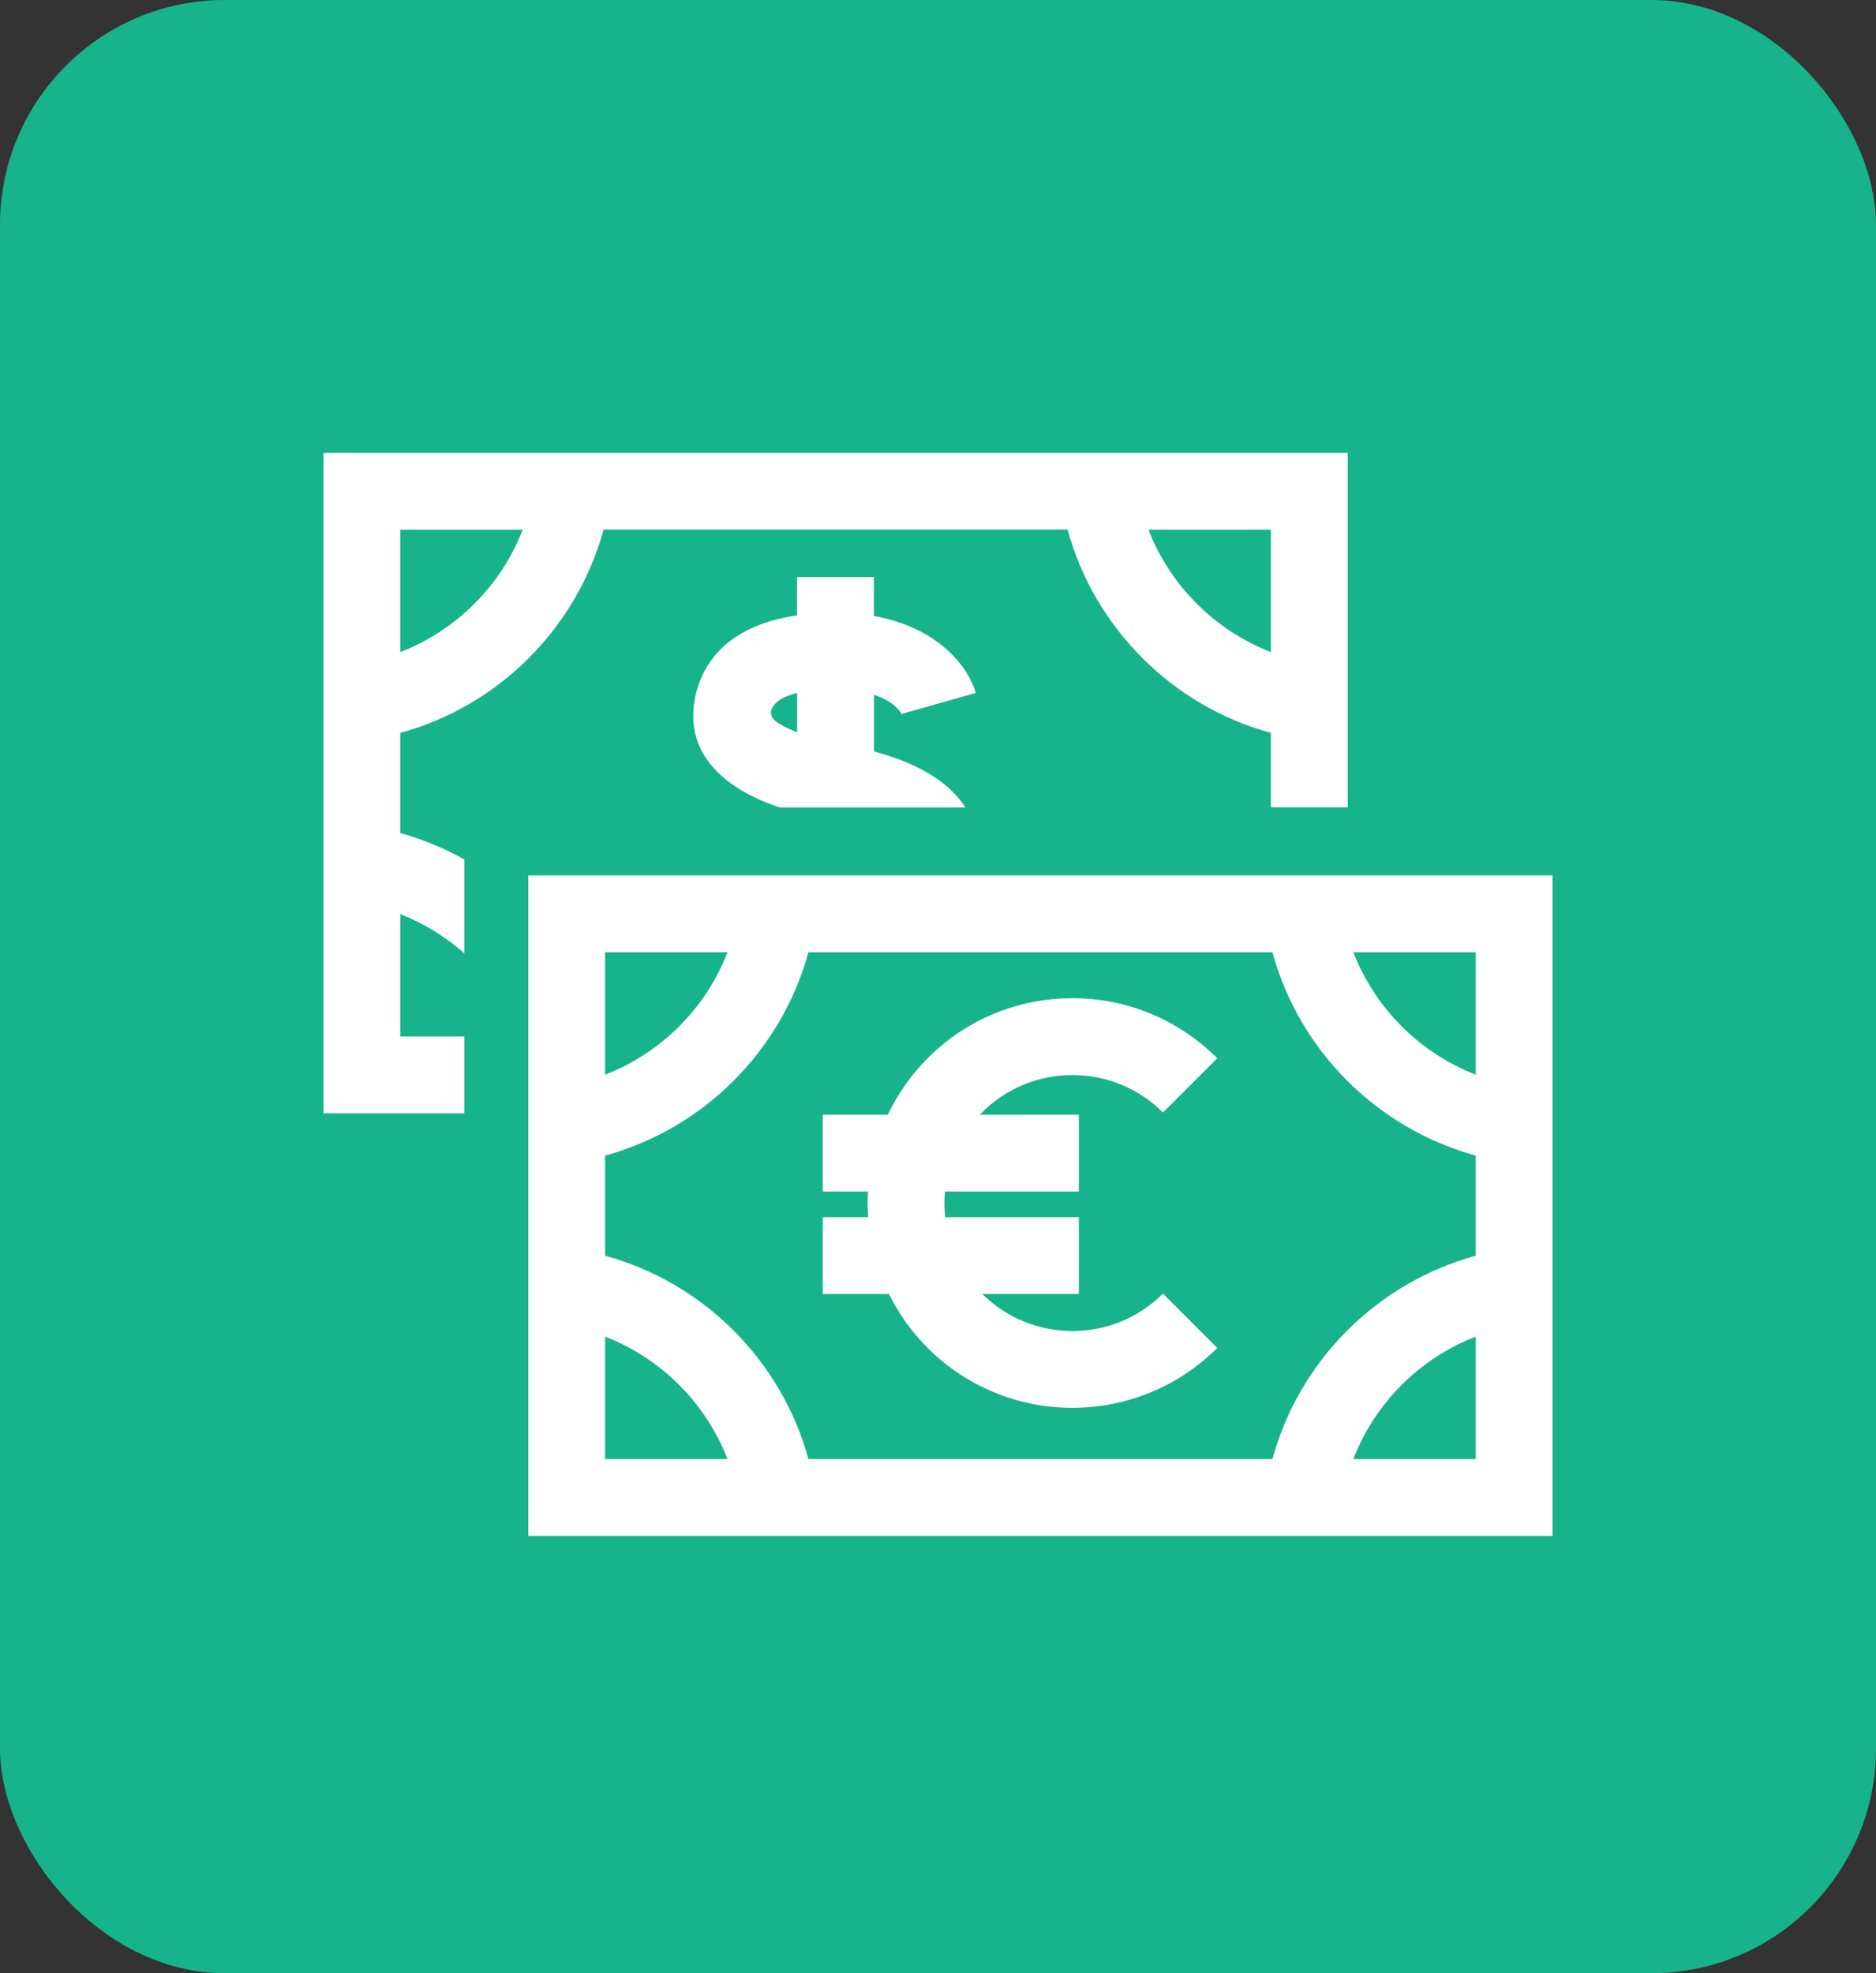
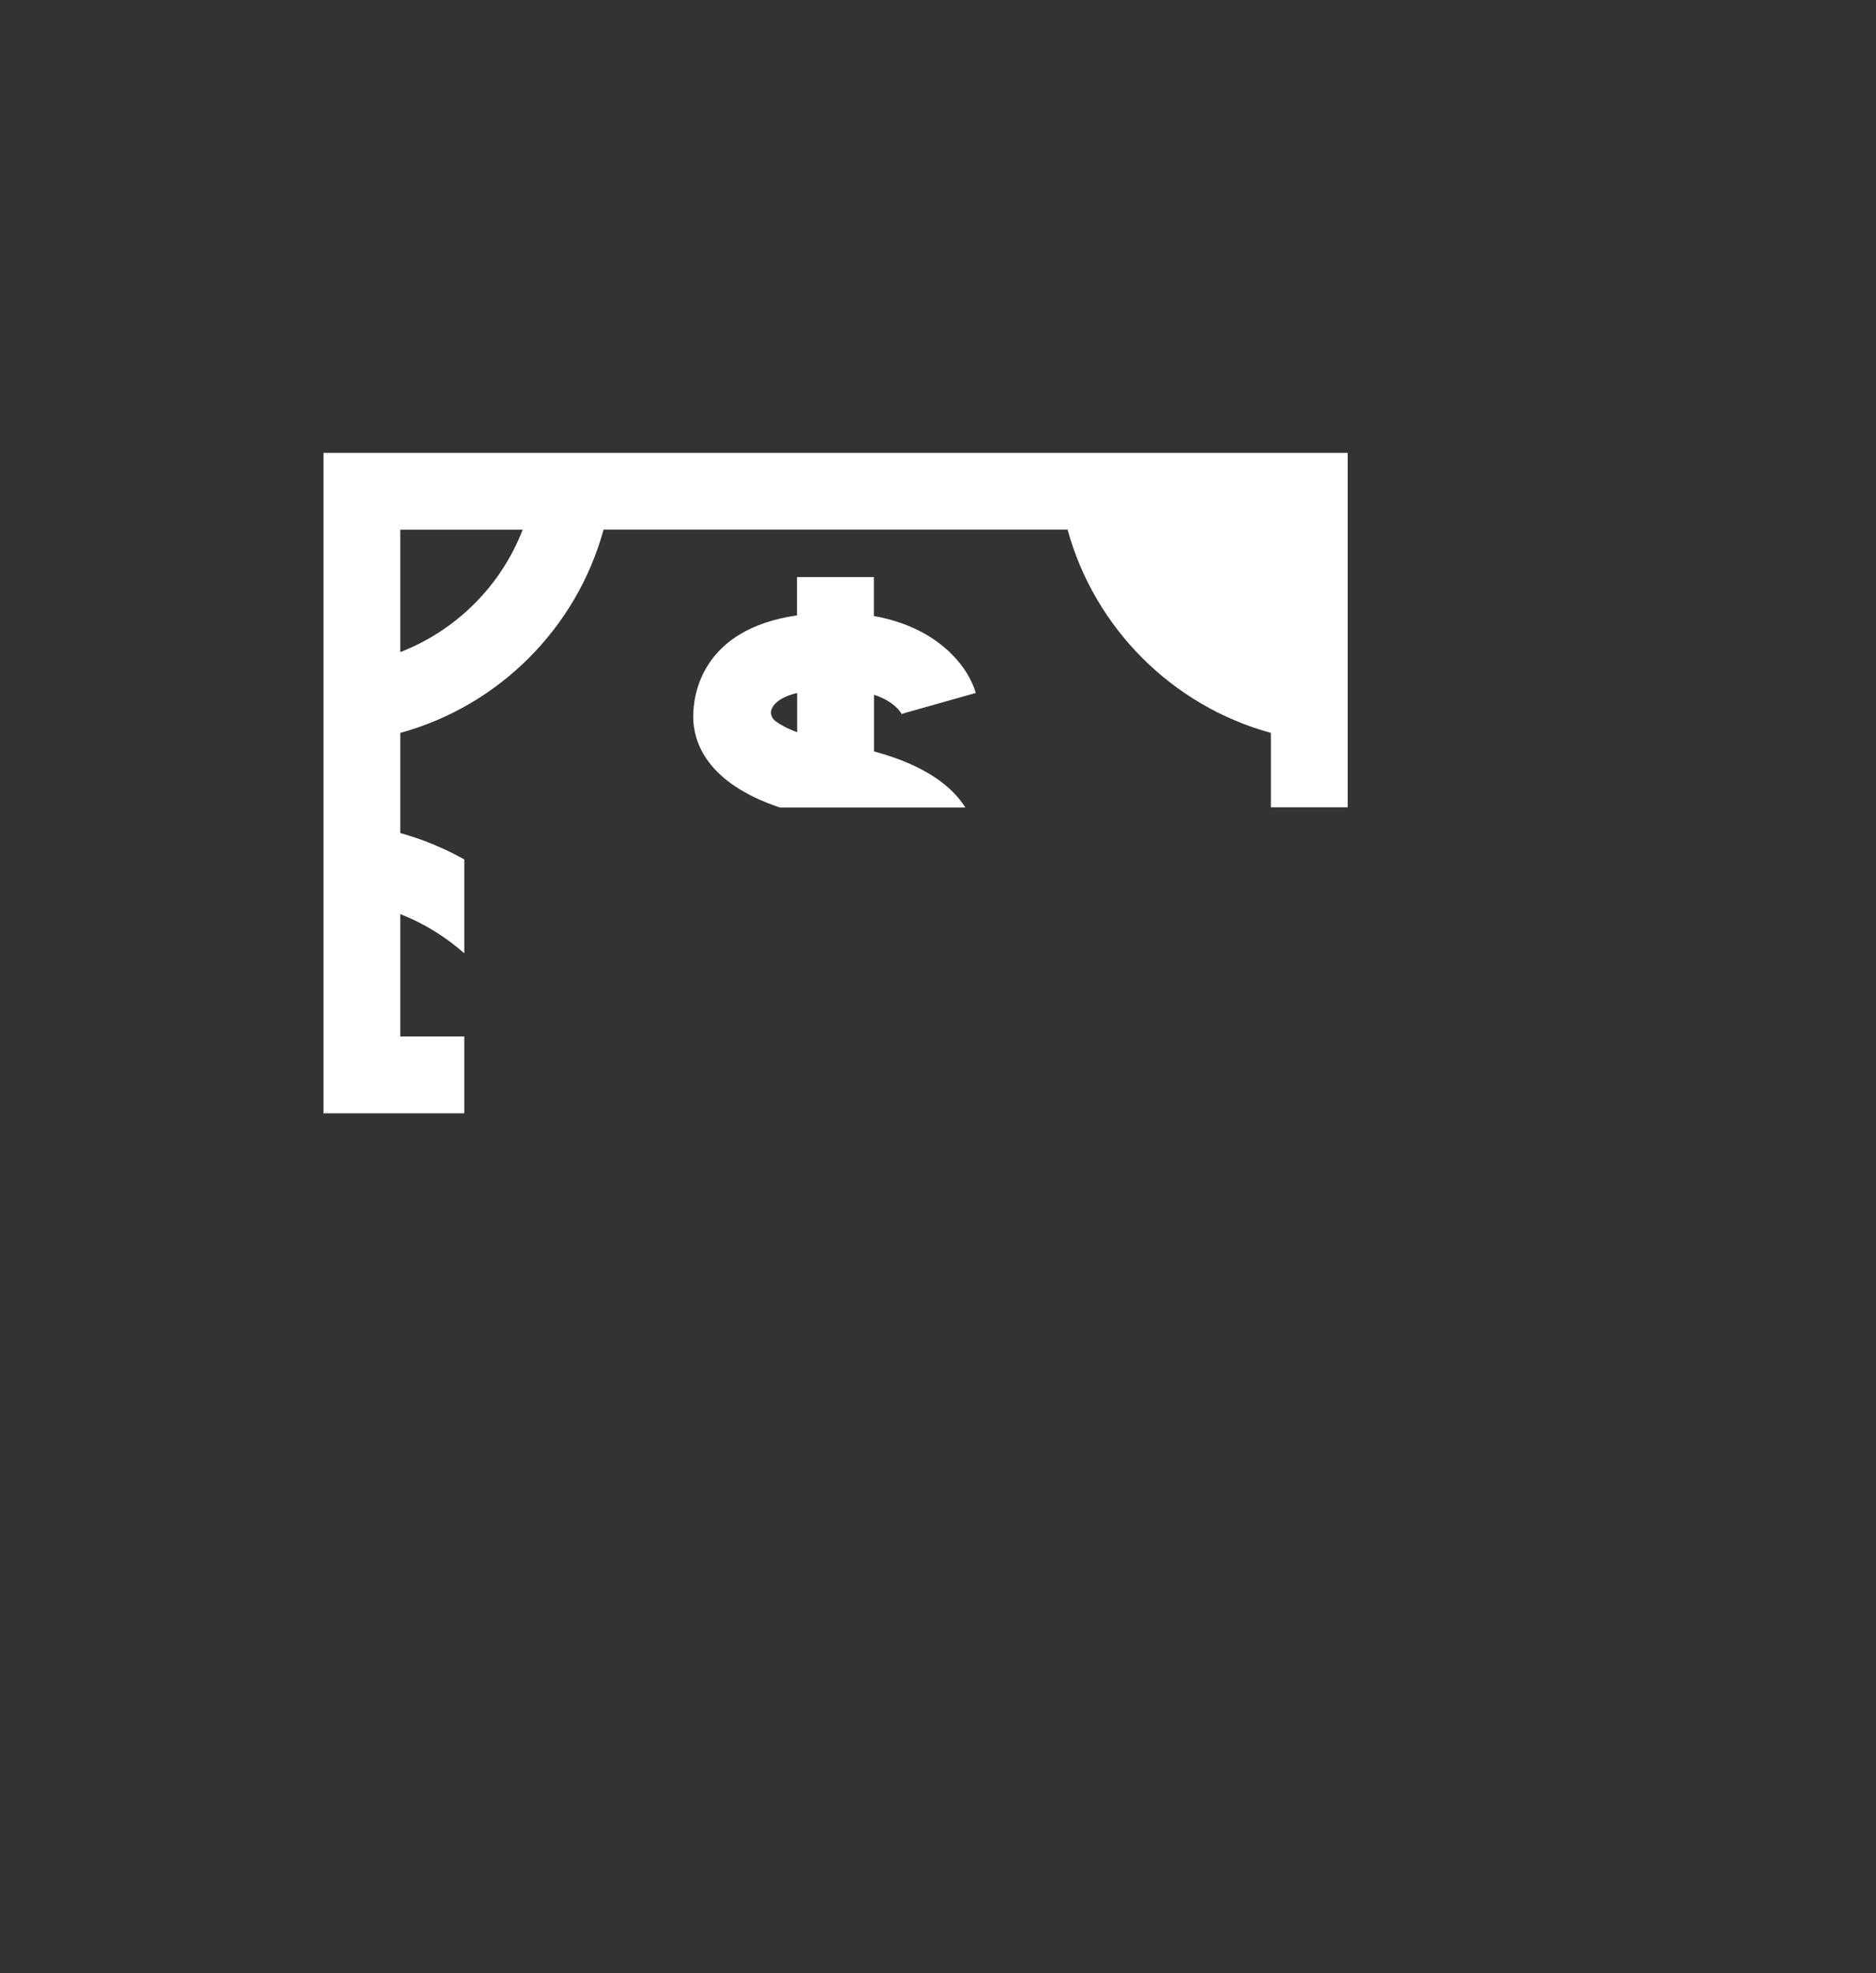
<svg xmlns="http://www.w3.org/2000/svg" width="58" height="61" viewBox="0 0 58 61" fill="none">
  <rect x="0" y="0" width="58" height="61" fill="#333333" stroke="none" />
-   <rect x="-1.52588e-05" width="58" height="61" rx="6.949" fill="#17B48B" />
-   <path d="M41.394 27.062H16.333V47.48H48V27.062H41.394ZM18.708 29.438H22.492C21.823 31.171 20.442 32.549 18.708 33.222V29.438ZM18.708 45.105V41.32C20.442 41.993 21.819 43.371 22.492 45.105H18.708ZM45.625 45.105H41.841C42.51 43.371 43.891 41.993 45.625 41.32V45.105ZM45.625 38.819C42.577 39.654 40.174 42.057 39.339 45.105H24.994C24.159 42.057 21.756 39.654 18.708 38.819V35.723C21.756 34.888 24.159 32.485 24.994 29.438H39.339C40.174 32.485 42.577 34.888 45.625 35.723V38.819ZM41.841 29.438H45.625V33.222C43.891 32.549 42.514 31.171 41.841 29.438Z" fill="white" />
-   <path d="M33.156 33.234C34.213 33.234 35.207 33.645 35.955 34.393L37.633 32.715C36.438 31.52 34.846 30.859 33.156 30.859C31.466 30.859 29.875 31.516 28.679 32.715C28.165 33.23 27.753 33.823 27.448 34.461H25.438V36.836H26.839C26.831 36.955 26.823 37.073 26.823 37.192C26.823 37.338 26.835 37.481 26.843 37.627H25.438V40.002H27.484C27.785 40.612 28.185 41.174 28.679 41.669C29.914 42.904 31.537 43.521 33.156 43.521C34.775 43.521 36.398 42.904 37.633 41.669L35.955 39.99C34.415 41.53 31.913 41.534 30.37 40.002H33.354V37.627H29.222C29.206 37.485 29.198 37.338 29.198 37.192C29.198 37.073 29.206 36.955 29.214 36.836H33.354V34.461H30.294C30.314 34.437 30.334 34.413 30.358 34.393C31.106 33.645 32.099 33.234 33.156 33.234Z" fill="white" />
-   <path d="M12.375 32.042V28.258C13.107 28.543 13.772 28.959 14.354 29.469V26.568C13.737 26.223 13.072 25.946 12.375 25.752V22.657C15.423 21.822 17.826 19.419 18.661 16.371H33.006C33.841 19.419 36.244 21.822 39.292 22.657V24.957H41.667V14H10V34.417H14.354V32.042H12.375ZM39.292 16.375V20.159C37.558 19.486 36.181 18.109 35.508 16.375H39.292ZM12.375 16.375H16.159C15.49 18.109 14.109 19.486 12.375 20.159V16.375Z" fill="white" />
+   <path d="M12.375 32.042V28.258C13.107 28.543 13.772 28.959 14.354 29.469V26.568C13.737 26.223 13.072 25.946 12.375 25.752V22.657C15.423 21.822 17.826 19.419 18.661 16.371H33.006C33.841 19.419 36.244 21.822 39.292 22.657V24.957H41.667V14H10V34.417H14.354V32.042H12.375ZM39.292 16.375V20.159H39.292ZM12.375 16.375H16.159C15.49 18.109 14.109 19.486 12.375 20.159V16.375Z" fill="white" />
  <path d="M27.021 23.223V21.477C27.721 21.707 27.892 22.095 27.9 22.119C27.888 22.087 27.884 22.067 27.884 22.067L30.168 21.422C29.946 20.642 29.04 19.403 27.017 19.043V17.84H24.642V19.023C21.693 19.451 21.432 21.477 21.432 22.15C21.432 22.922 21.824 24.197 24.116 24.965H29.847C29.443 24.323 28.628 23.662 27.017 23.227L27.021 23.223ZM24.646 22.637C24.309 22.51 24.1 22.388 23.977 22.293C23.858 22.206 23.799 22.047 23.858 21.917C23.969 21.663 24.274 21.513 24.646 21.422V22.637Z" fill="white" />
</svg>